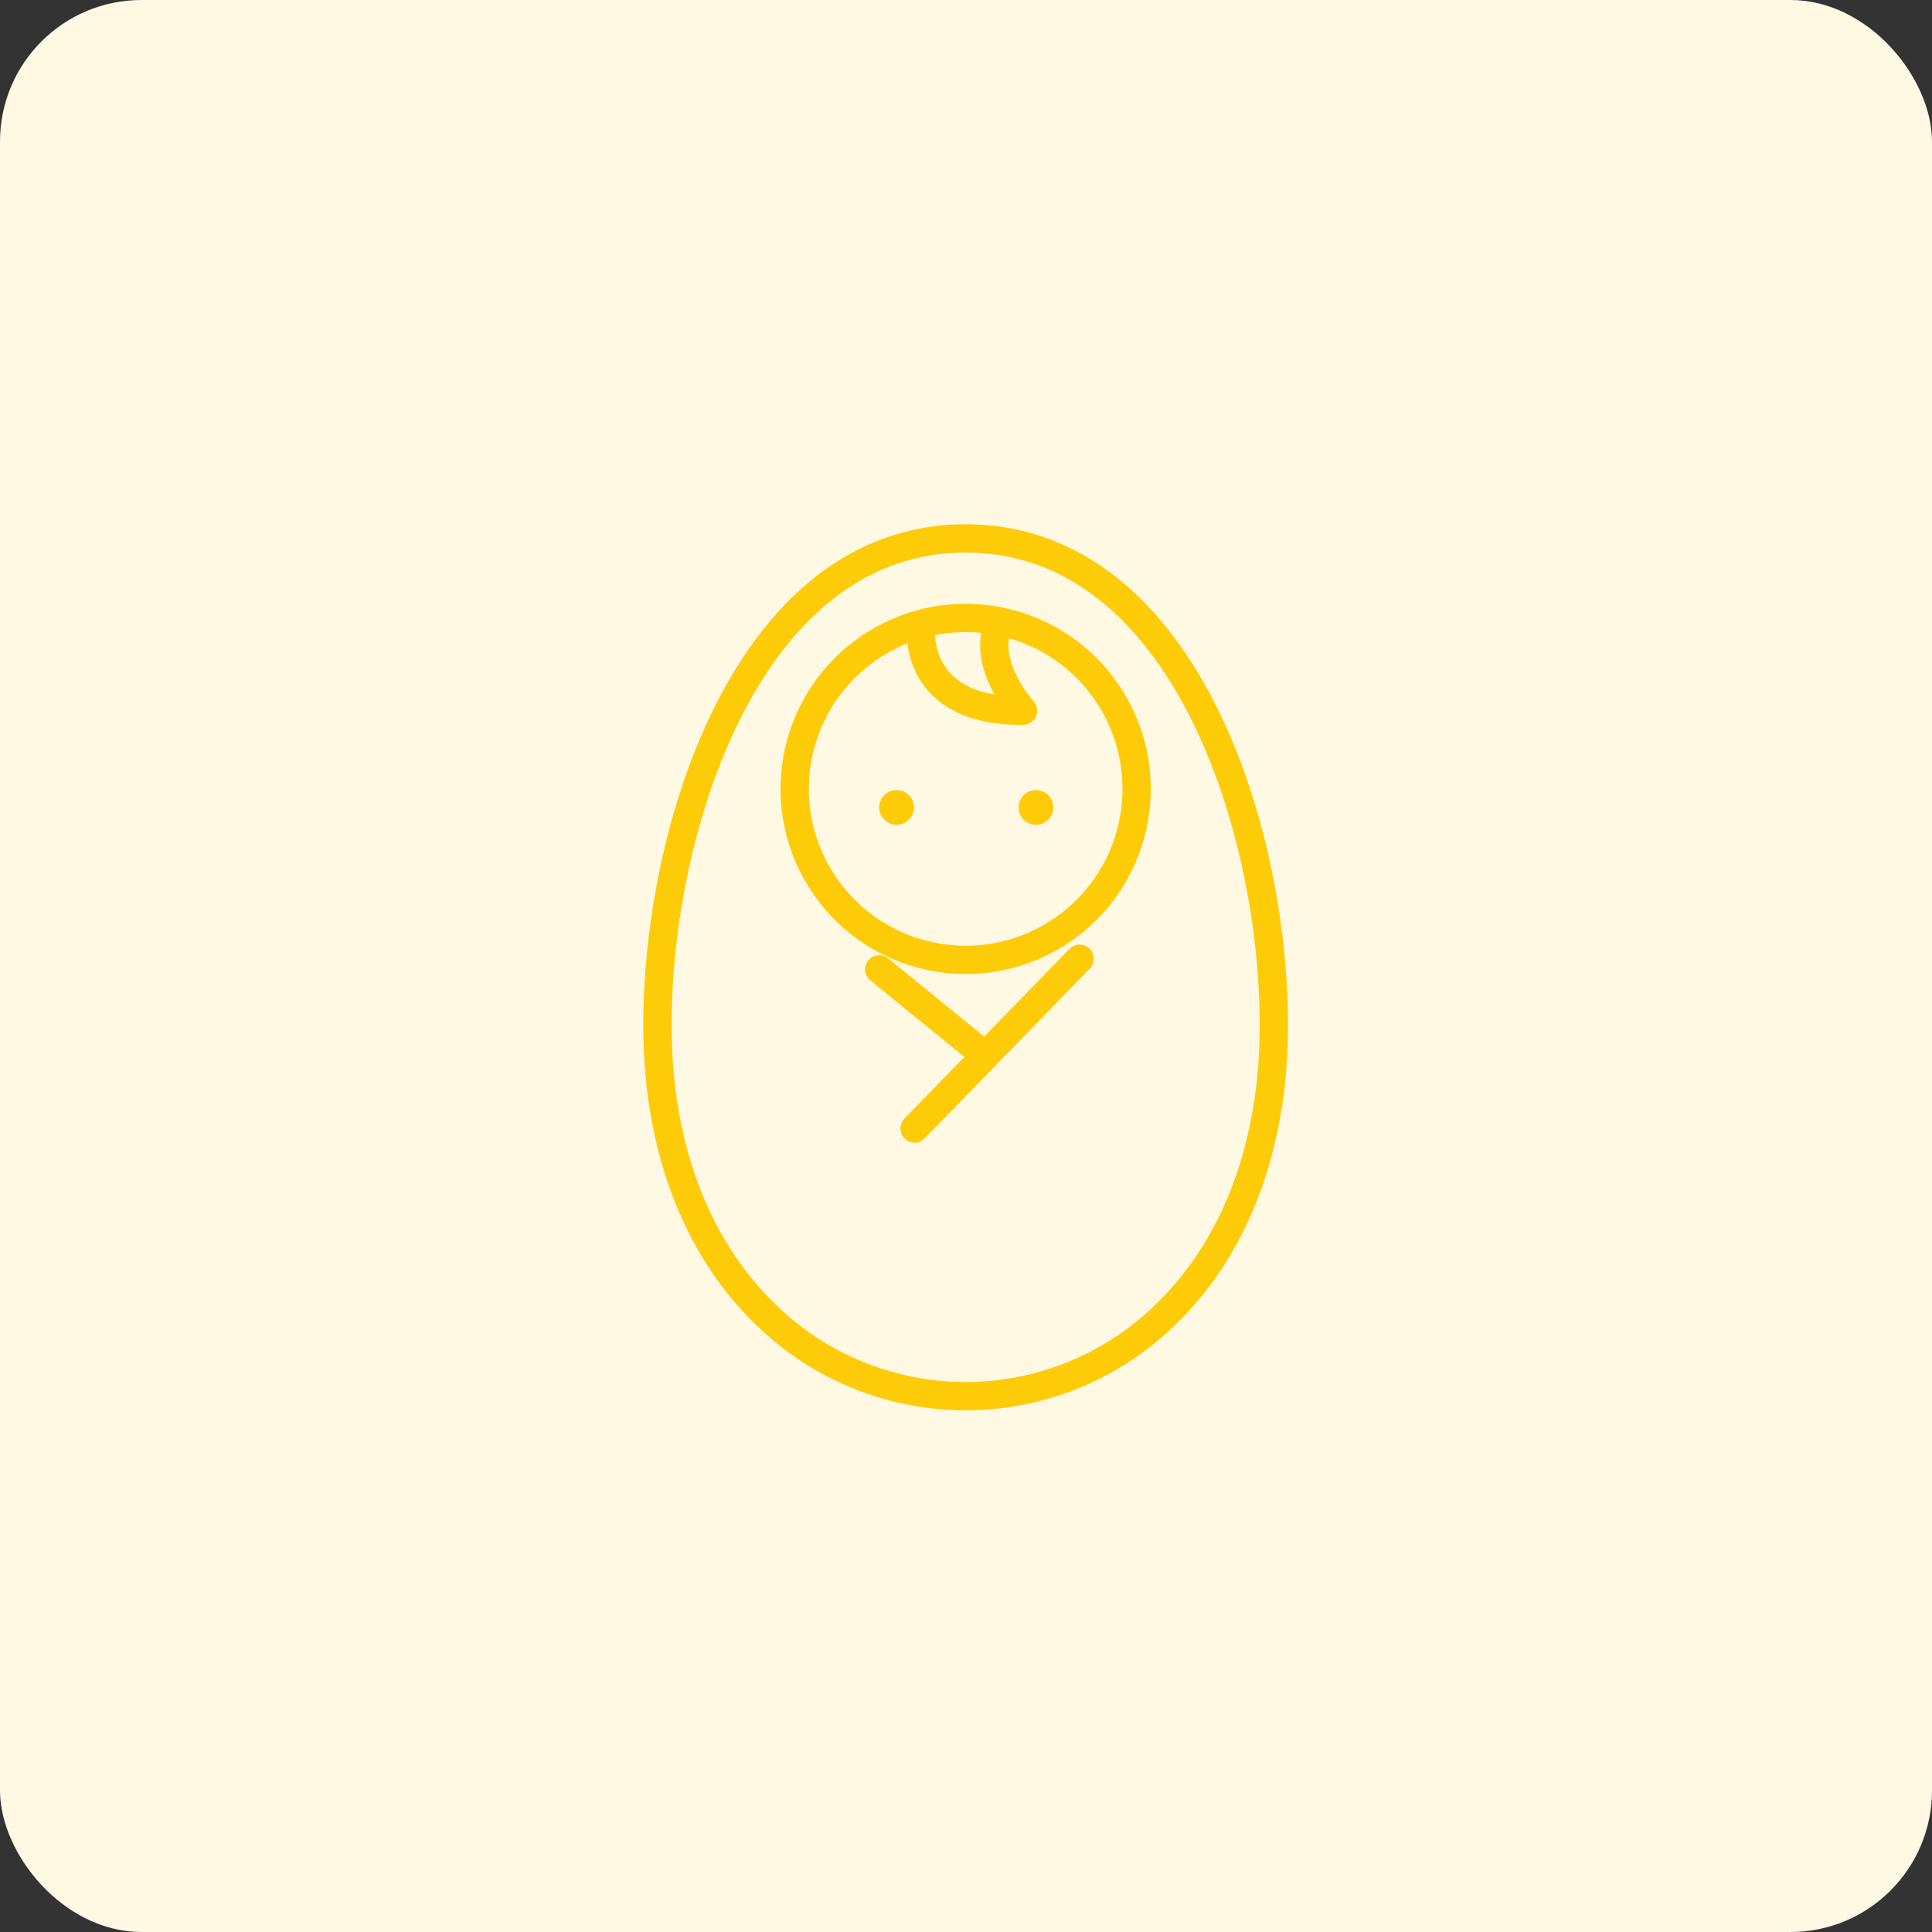
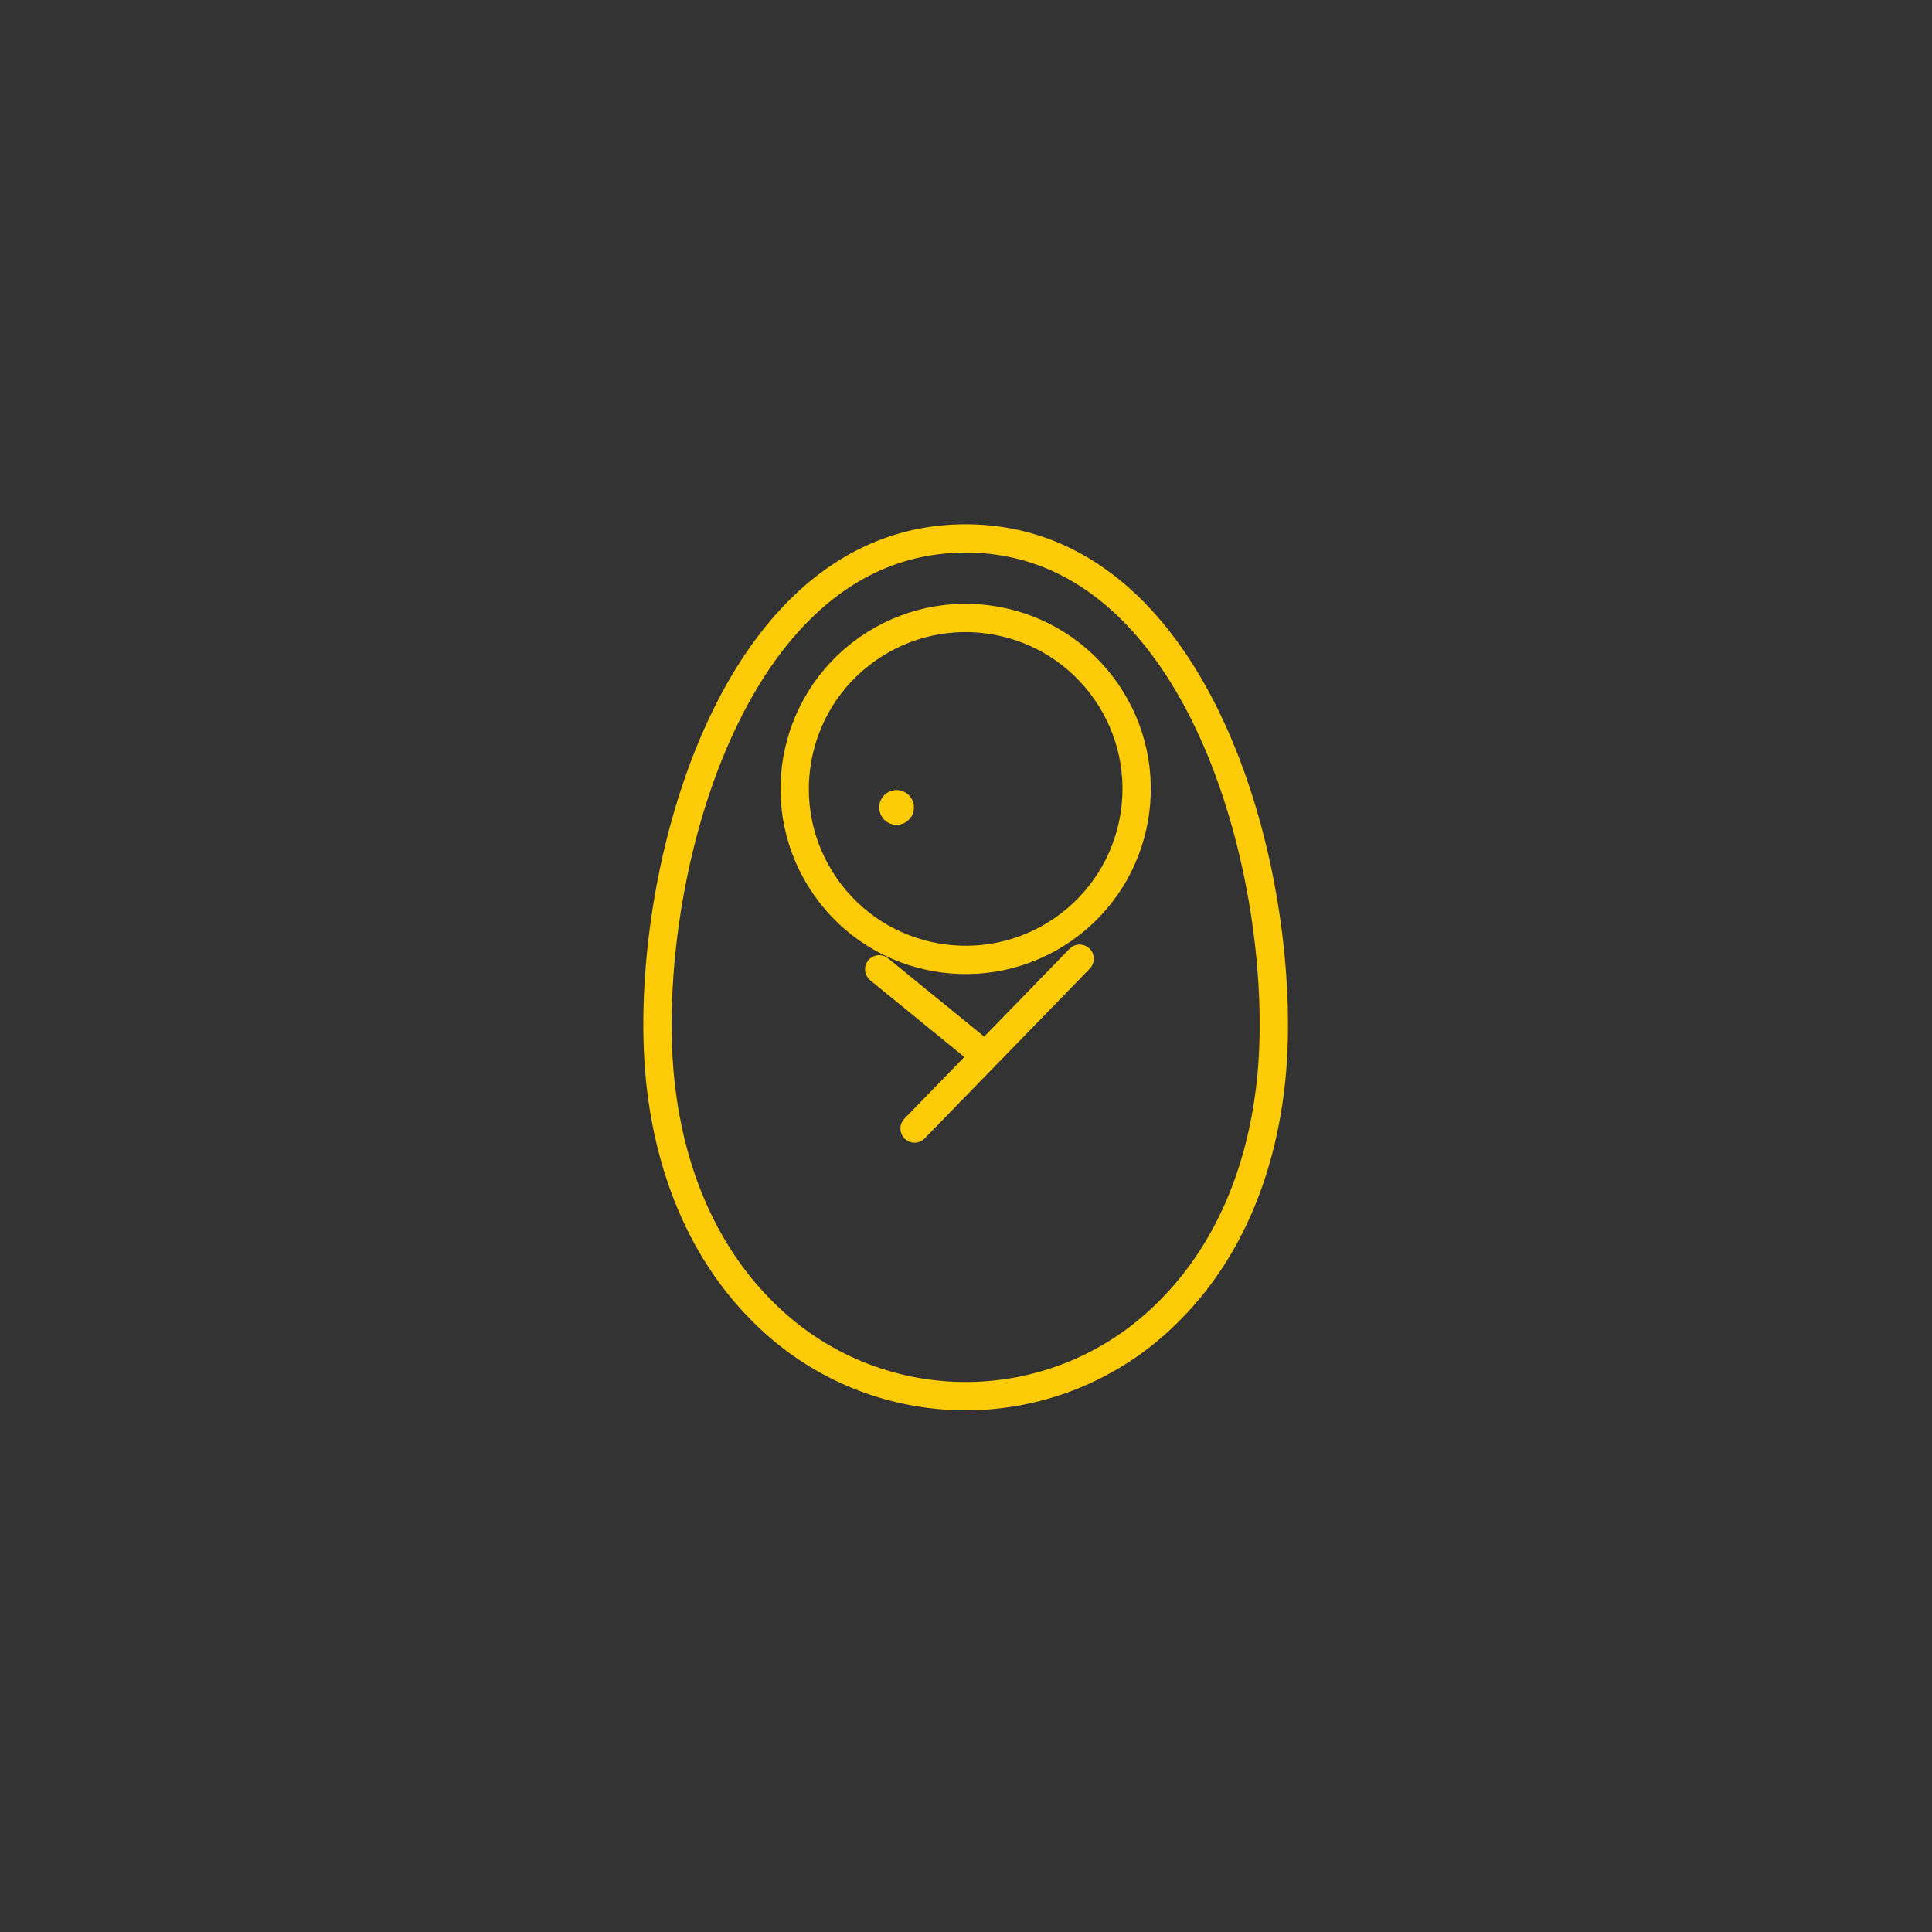
<svg xmlns="http://www.w3.org/2000/svg" width="273" height="273" viewBox="0 0 273 273">
  <rect x="0" y="0" width="273" height="273" fill="#333333" stroke="none" />
  <g id="support_img_04" transform="translate(-291 -2920)">
-     <rect id="staff03-03_2x" data-name="staff03-03@2x" width="273" height="273" rx="20" transform="translate(291 2920)" fill="#fff9e4" />
    <g id="グループ_1143" data-name="グループ 1143" transform="translate(383.906 2996.085)">
      <g id="グループ_1076" data-name="グループ 1076" transform="translate(0 0)">
-         <path id="パス_1303" data-name="パス 1303" d="M2182.363,593.971c1.531,13.4,6.67,24.449,14.735,32.3a40.367,40.367,0,0,0,56.7,0c8.066-7.85,13.2-18.9,14.736-32.3,3.072-26.9-9.015-77.268-43.087-77.268S2179.292,567.075,2182.363,593.971Z" transform="translate(-2181.903 -516.703)" fill="none" stroke="#fecb09" stroke-linecap="round" stroke-linejoin="round" stroke-width="4" />
+         <path id="パス_1303" data-name="パス 1303" d="M2182.363,593.971c1.531,13.4,6.67,24.449,14.735,32.3a40.367,40.367,0,0,0,56.7,0c8.066-7.85,13.2-18.9,14.736-32.3,3.072-26.9-9.015-77.268-43.087-77.268S2179.292,567.075,2182.363,593.971" transform="translate(-2181.903 -516.703)" fill="none" stroke="#fecb09" stroke-linecap="round" stroke-linejoin="round" stroke-width="4" />
        <ellipse id="楕円形_75" data-name="楕円形 75" cx="24.159" cy="24.159" rx="24.159" ry="24.159" transform="translate(9.909 29.409) rotate(-34.912)" fill="none" stroke="#fecb09" stroke-linecap="round" stroke-linejoin="round" stroke-width="4" />
-         <path id="パス_1304" data-name="パス 1304" d="M2279.446,550.232s-1.089,11.718,14.438,11.552c0,0-5.244-5.72-3.814-11.219" transform="translate(-2242.228 -537.442)" fill="none" stroke="#fecb09" stroke-linecap="round" stroke-linejoin="round" stroke-width="4" />
        <line id="線_45" data-name="線 45" x1="23.326" y2="23.992" transform="translate(36.327 59.386)" fill="none" stroke="#fecb09" stroke-linecap="round" stroke-linejoin="round" stroke-width="4" />
        <line id="線_46" data-name="線 46" x1="13.496" y1="10.997" transform="translate(31.329 60.886)" fill="none" stroke="#fecb09" stroke-linecap="round" stroke-linejoin="round" stroke-width="4" />
        <g id="グループ_1075" data-name="グループ 1075" transform="translate(31.329 35.557)">
          <path id="パス_1305" data-name="パス 1305" d="M2266.975,615.451a2.454,2.454,0,1,1-2.454-2.455A2.454,2.454,0,0,1,2266.975,615.451Z" transform="translate(-2262.067 -612.996)" fill="#fecb09" />
-           <path id="パス_1306" data-name="パス 1306" d="M2332,615.451a2.454,2.454,0,1,1-2.453-2.455A2.454,2.454,0,0,1,2332,615.451Z" transform="translate(-2307.394 -612.996)" fill="#fecb09" />
        </g>
      </g>
    </g>
  </g>
</svg>